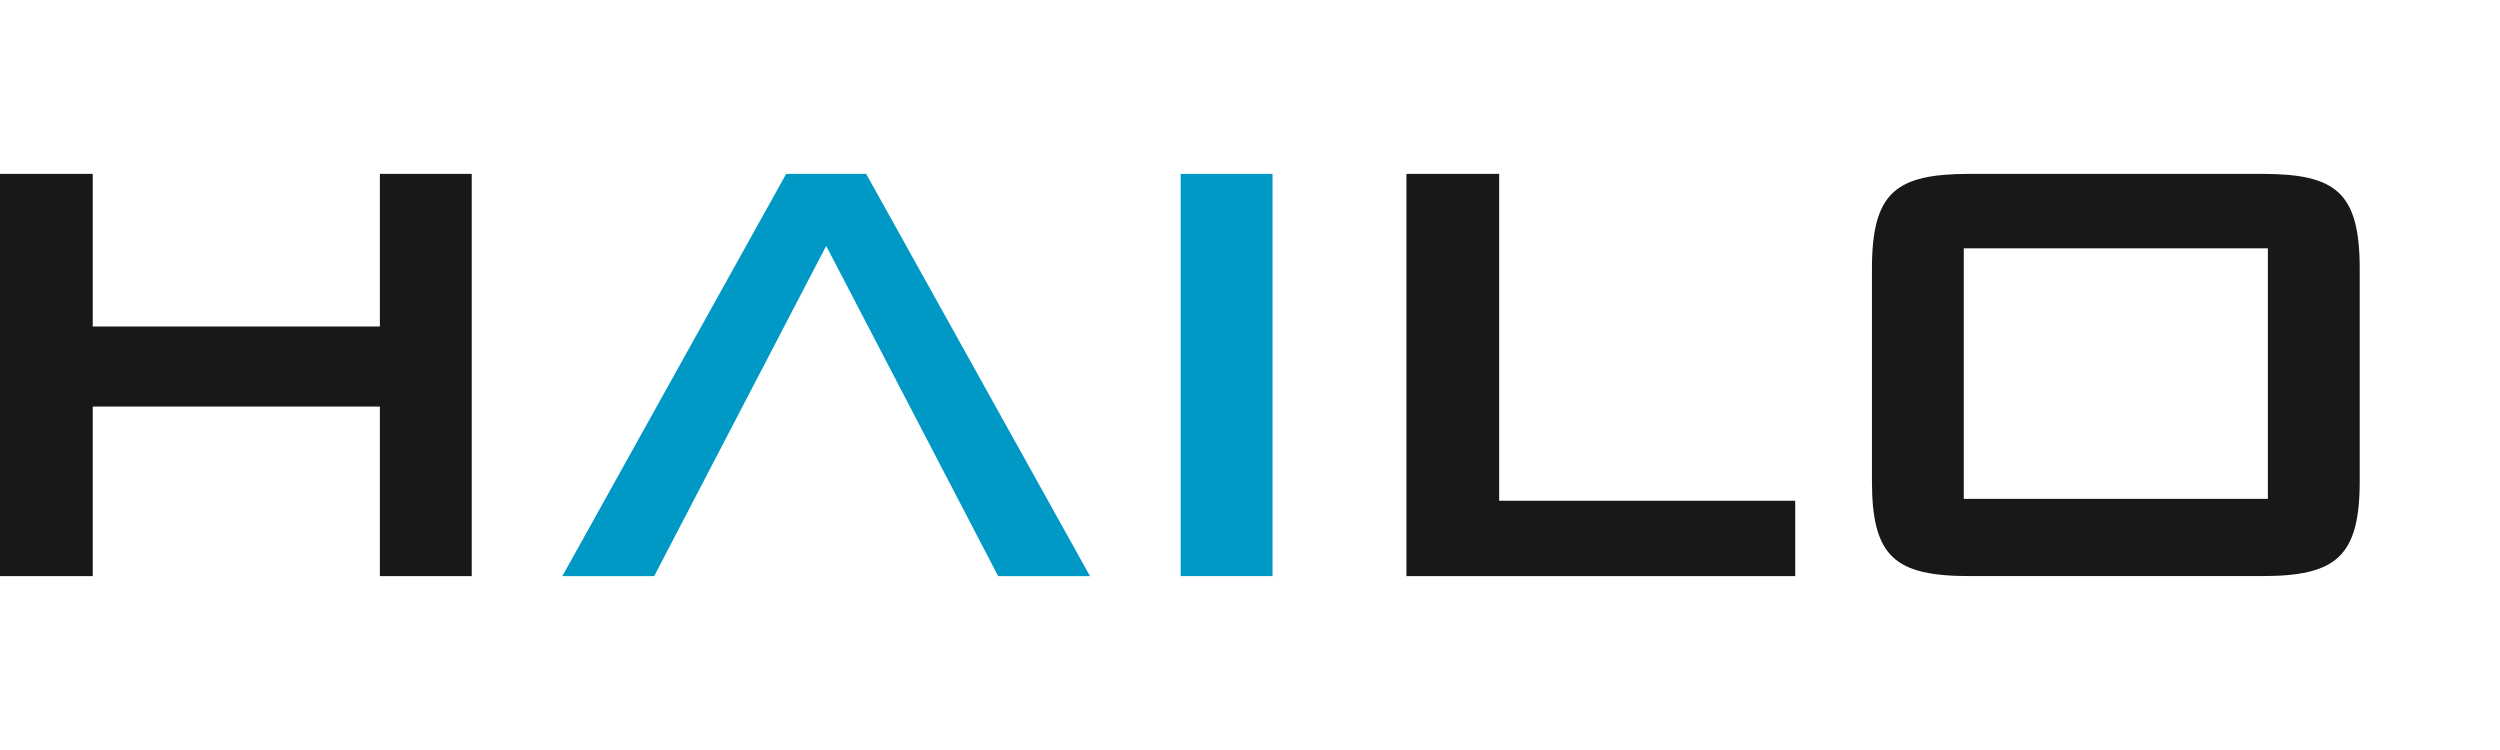
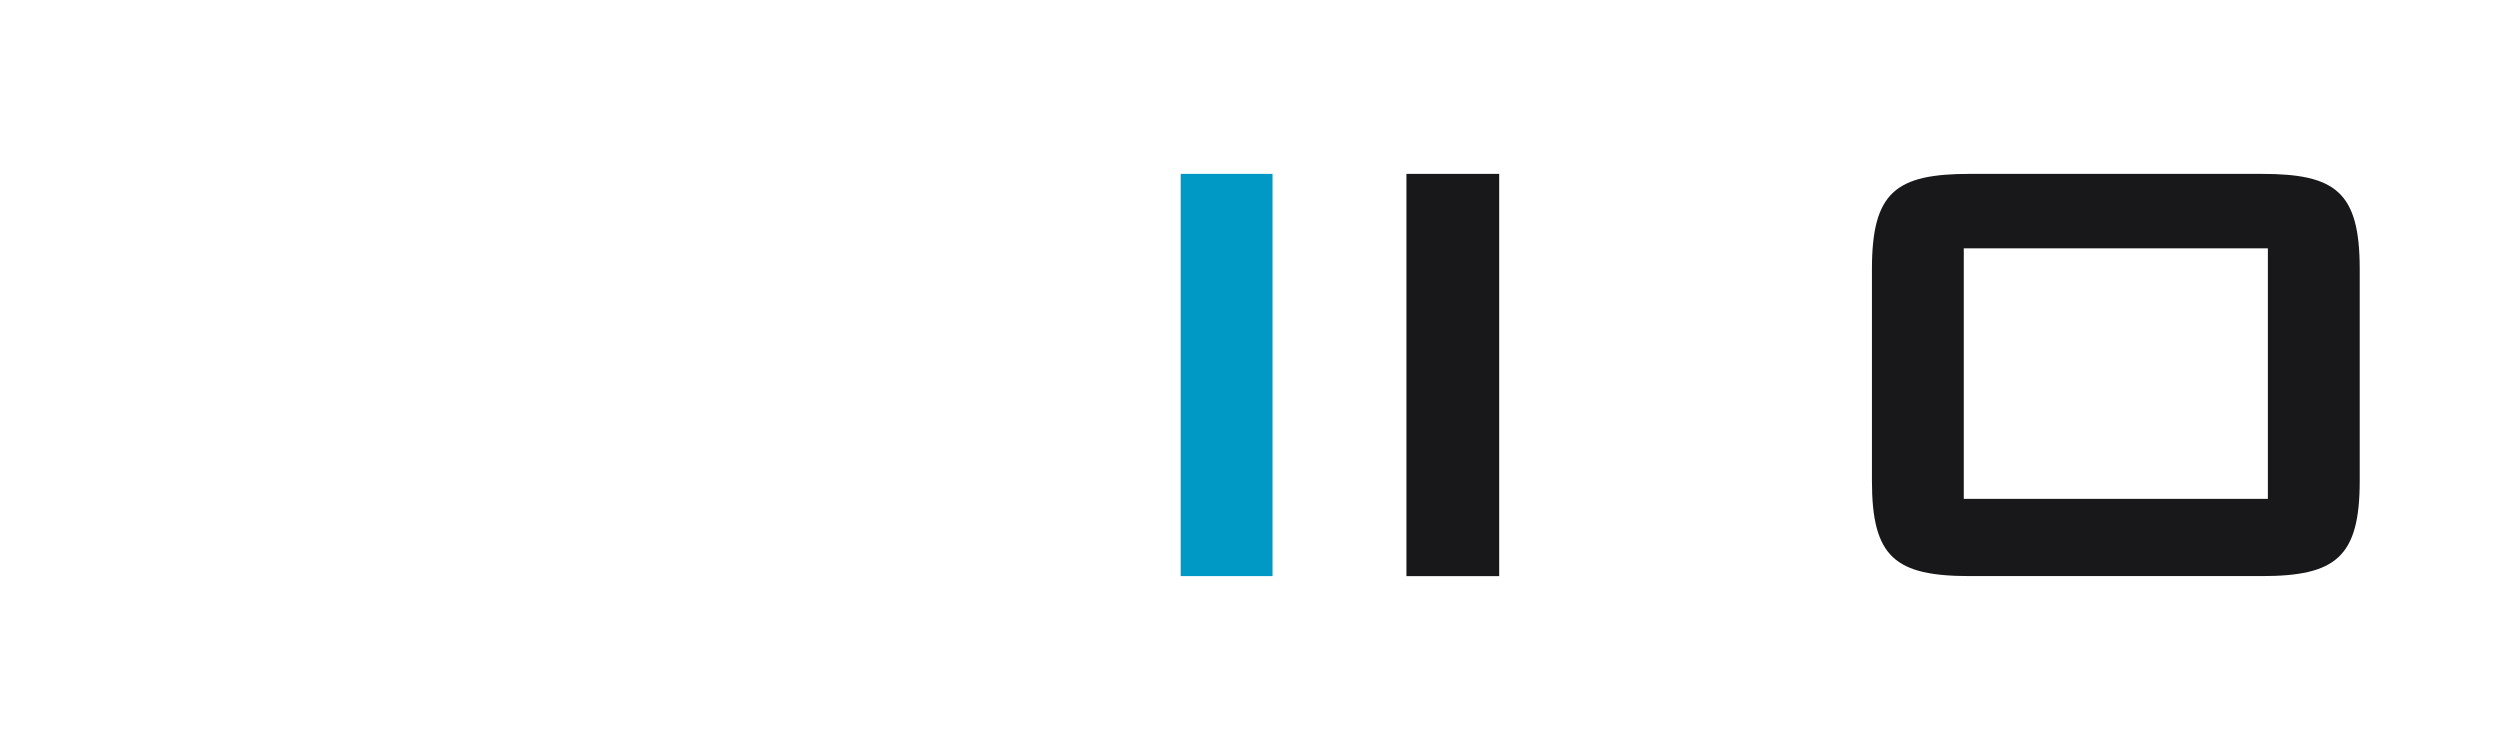
<svg xmlns="http://www.w3.org/2000/svg" width="80" height="24" viewBox="0 0 80 24" fill="none">
-   <path fill-rule="evenodd" clip-rule="evenodd" d="M34.88 18.436H31.941L26.462 7.916L26.438 7.872L26.413 7.916L20.934 18.436H17.995L25.155 5.569L25.153 5.564H25.157H27.718H27.722L27.72 5.569L34.88 18.436Z" fill="#0098C4" />
  <path fill-rule="evenodd" clip-rule="evenodd" d="M37.782 18.435H40.721V5.564H37.782V18.435Z" fill="#0098C4" />
-   <path fill-rule="evenodd" clip-rule="evenodd" d="M0 18.436H2.968V13.01H12.156V18.436H15.095V5.564H12.156V10.448H2.968V5.564H0V18.436Z" fill="#18181B" />
-   <path fill-rule="evenodd" clip-rule="evenodd" d="M45.006 18.436H57.447V16.024H47.974V5.564H45.006V18.436Z" fill="#18181B" />
+   <path fill-rule="evenodd" clip-rule="evenodd" d="M45.006 18.436H57.447H47.974V5.564H45.006V18.436Z" fill="#18181B" />
  <path fill-rule="evenodd" clip-rule="evenodd" d="M75.511 15.391V8.609C75.511 6.137 74.74 5.564 72.372 5.564H63.041C60.672 5.564 59.902 6.137 59.902 8.609V15.391C59.902 17.833 60.643 18.435 63.041 18.435H72.372C74.74 18.435 75.511 17.833 75.511 15.391ZM62.841 15.964H72.572V7.946H62.841V15.964Z" fill="#18181B" />
</svg>